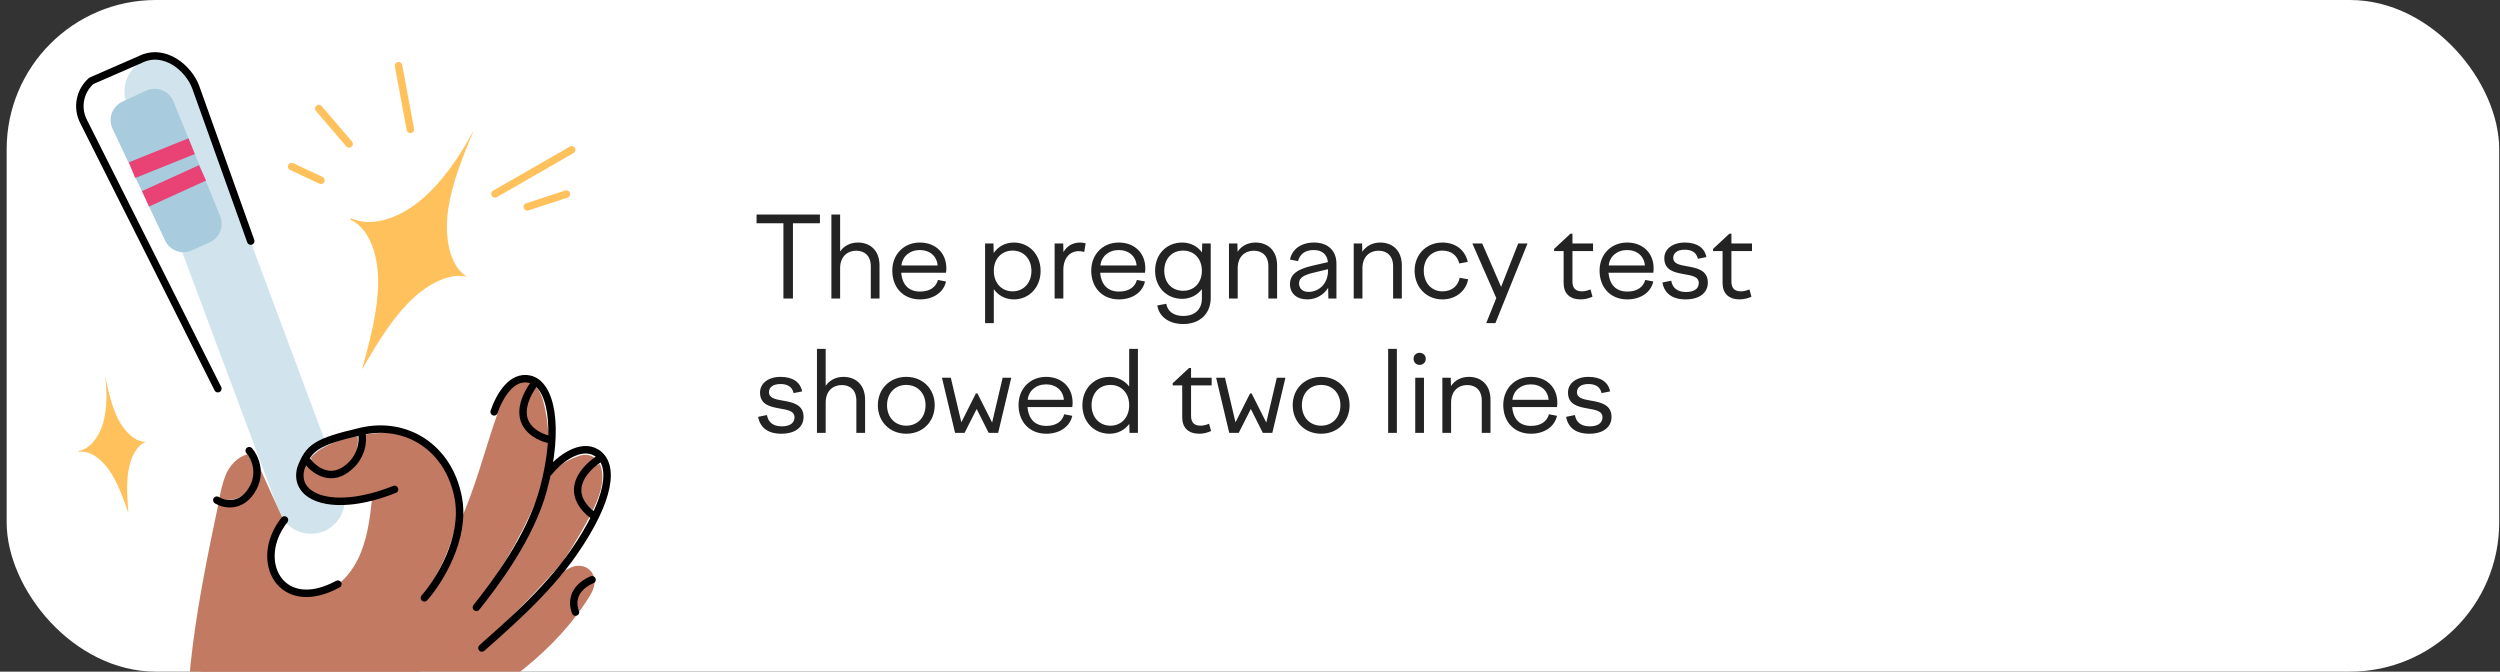
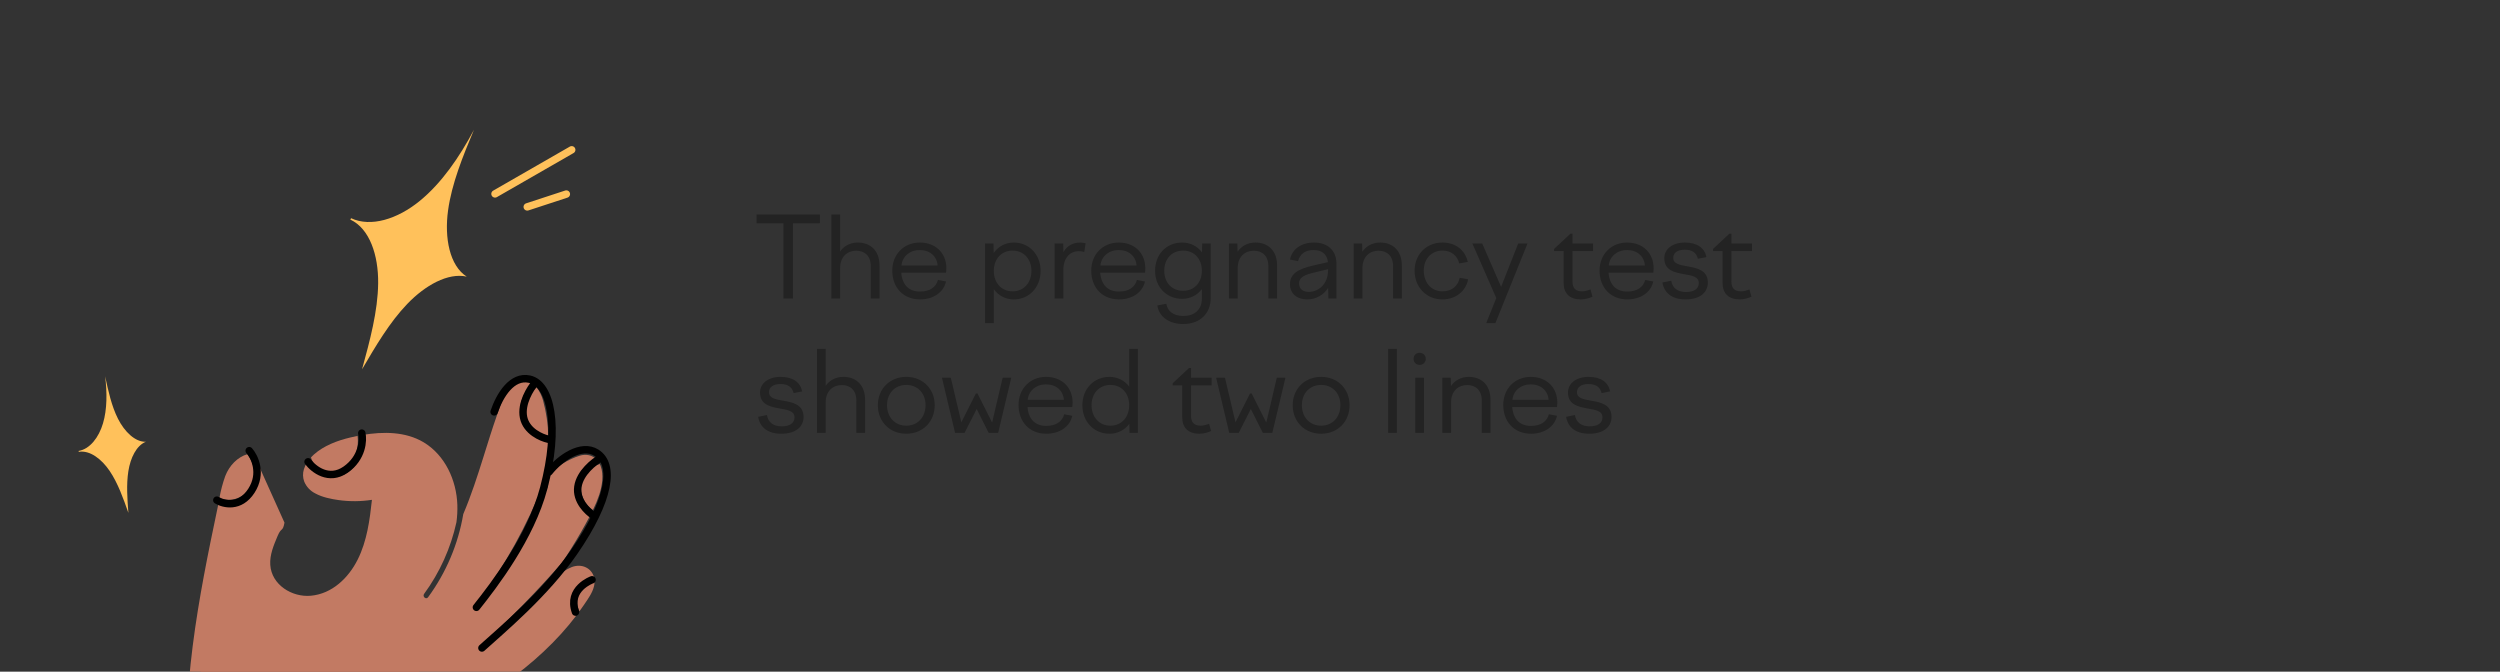
<svg xmlns="http://www.w3.org/2000/svg" width="335" height="90" viewBox="0 0 335 90" fill="none">
  <rect x="0" y="0" width="335" height="90" fill="#333333" stroke="none" />
  <g clip-path="url(#clip0_68_1540)">
-     <rect x="0.893" width="334" height="90" rx="20" fill="white" />
    <g clip-path="url(#clip1_68_1540)">
      <g clip-path="url(#clip2_68_1540)">
        <path d="M41.658 66.987L21.214 12.234Z" stroke="#D1E4ED" stroke-width="9.081" stroke-linecap="round" stroke-linejoin="round" />
        <path d="M33.6 32.305L26.232 11.695C25.298 9.138 22.031 6.352 18.786 7.978L12.245 10.831C11.491 11.486 10.977 12.374 10.785 13.354C10.592 14.334 10.732 15.351 11.182 16.242L29.197 52.083" stroke="black" stroke-linecap="round" stroke-linejoin="round" />
        <path d="M23.228 13.571L29.496 28.942C29.768 29.596 29.774 30.329 29.514 30.988C29.254 31.646 28.747 32.177 28.102 32.469L25.714 33.556C25.06 33.852 24.316 33.879 23.643 33.63C22.97 33.381 22.422 32.876 22.119 32.226L15.088 17.254C14.934 16.929 14.846 16.576 14.829 16.216C14.813 15.857 14.867 15.497 14.99 15.159C15.113 14.82 15.302 14.51 15.546 14.245C15.79 13.98 16.084 13.766 16.411 13.615L19.563 12.152C19.895 11.997 20.256 11.91 20.623 11.898C20.99 11.886 21.355 11.948 21.698 12.08C22.04 12.213 22.352 12.413 22.615 12.669C22.878 12.926 23.086 13.232 23.228 13.571Z" fill="#A8CBDD" />
        <path d="M27.14 23.16L19.5 26.641" stroke="#E94275" stroke-width="2.27" stroke-miterlimit="10" />
        <path d="M25.684 19.584L17.693 22.799" stroke="#E94275" stroke-width="2.27" stroke-miterlimit="10" />
      </g>
      <path d="M46.586 81.633C38.155 79.188 29.122 83.203 26.169 91.72C20.02 109.433 16.453 128.905 17.405 147.702C18.004 159.617 20.568 171.06 28.156 180.616C31.256 184.547 35.132 187.798 39.542 190.166C46.41 193.747 53.093 195.18 60.837 194.449C72.095 193.416 83.353 187.548 95.371 172.976C95.371 172.976 97.629 162.277 91.526 155.747C85.769 149.578 78.489 143.031 72.18 149.487C67.182 154.556 63.513 158.762 60.606 160.864C57.741 162.493 55.413 163.35 53.14 160.203C44.644 148.428 48.123 131.009 51.517 118.084C54.514 106.601 64.43 86.839 46.586 81.633Z" fill="#C27A63" />
      <path d="M45.689 63.008C47.474 62.205 48.141 60.234 47.911 58.41C47.587 58.475 47.264 58.545 46.953 58.622C45.211 59.032 43.413 59.704 42.059 60.907C41.923 61.028 41.793 61.156 41.671 61.29C42.096 62.955 44.08 63.731 45.689 63.008Z" fill="#C27A63" />
      <path d="M77.888 64.874C77.791 65.54 77.887 66.221 78.164 66.835C78.441 67.449 78.888 67.972 79.452 68.34C79.781 67.681 80.063 66.999 80.297 66.3C80.682 65.1 80.933 63.655 80.482 62.437C80.449 62.347 80.41 62.26 80.368 62.174C79.138 62.546 78.106 63.571 77.888 64.874Z" fill="#C27A63" />
      <path d="M70.508 55.762C70.703 56.442 71.084 57.054 71.608 57.53C72.132 58.005 72.779 58.325 73.475 58.452C73.432 56.84 73.197 55.238 72.776 53.681C72.601 53.038 72.307 52.433 71.909 51.898C70.766 52.792 70.124 54.312 70.508 55.762Z" fill="#C27A63" />
      <path d="M77.519 79.703C77.385 80.059 77.327 80.439 77.349 80.819C77.371 81.199 77.473 81.57 77.648 81.908C77.872 81.601 78.085 81.297 78.298 80.985C78.813 80.22 79.403 79.425 79.607 78.51C79.643 78.346 79.665 78.178 79.671 78.01C79.198 78.085 78.752 78.281 78.375 78.577C77.999 78.874 77.704 79.261 77.519 79.703Z" fill="#C27A63" />
      <path d="M33.582 65.225C34.386 63.775 34.102 62.106 33.145 60.864C31.829 61.249 30.722 62.381 30.176 63.812C29.837 64.763 29.58 65.741 29.405 66.736C30.166 67.037 31.01 67.05 31.779 66.772C32.549 66.494 33.19 65.944 33.582 65.225Z" fill="#C27A63" />
      <path d="M51.599 110.425L53.223 106.595C54.066 104.74 54.895 102.879 55.958 101.138C57.12 99.24 58.643 97.589 60.441 96.279C62.326 94.889 64.382 93.751 66.328 92.449C69.998 89.99 73.434 87.11 76.262 83.701C76.581 83.317 76.89 82.925 77.194 82.525C76.904 82.063 76.726 81.539 76.674 80.995C76.622 80.451 76.698 79.903 76.895 79.394C77.131 78.847 77.502 78.37 77.974 78.007C78.445 77.644 79.002 77.408 79.59 77.32C79.256 76.131 77.961 75.472 76.614 75.99C75.907 76.291 75.248 76.694 74.657 77.185C71.666 80.522 68.519 83.704 65.216 86.734C64.887 87.036 64.355 86.582 64.693 86.274C68.421 82.85 71.959 79.225 75.291 75.414C75.303 75.401 75.315 75.389 75.329 75.378C75.531 75.078 75.73 74.776 75.925 74.474C76.816 73.098 77.656 71.692 78.445 70.255C78.678 69.832 78.909 69.407 79.134 68.977C77.742 68.088 76.905 66.403 77.197 64.741C77.463 63.254 78.578 62.076 79.955 61.584C79.388 60.996 78.558 60.8 77.674 61.067C76.282 61.495 74.471 62.51 73.658 63.661C73.269 64.21 73.643 64.942 73.286 65.512C71.047 71.112 68.088 76.395 64.484 81.229C64.214 81.59 63.687 81.131 63.96 80.767C67.648 75.815 70.651 70.387 72.886 64.63C73.291 62.833 73.498 60.998 73.503 59.156C71.747 58.894 70.208 57.545 69.817 55.788C69.452 54.142 70.148 52.406 71.447 51.38C71.156 51.105 70.79 50.924 70.396 50.859C70.001 50.795 69.596 50.85 69.233 51.018C68.447 51.356 67.963 52.153 67.628 52.902C67.231 53.795 66.915 54.725 66.588 55.649C65.945 57.481 65.372 59.336 64.794 61.189C63.983 63.784 63.143 66.38 62.081 68.882C61.398 72.917 59.782 76.735 57.361 80.033C57.093 80.397 56.566 79.938 56.83 79.578C58.93 76.712 60.407 73.438 61.165 69.967C61.268 69.201 61.308 68.428 61.285 67.655C61.174 64.369 59.644 60.983 56.752 59.259C54.341 57.824 51.353 57.817 48.605 58.281C48.883 60.522 47.994 62.882 45.735 63.744C43.958 64.423 41.893 63.59 41.164 61.943C40.972 62.235 40.823 62.552 40.721 62.885C40.551 63.428 40.569 64.011 40.77 64.542C41.059 65.232 41.589 65.794 42.26 66.124C43.212 66.647 44.404 66.872 45.376 67.011C46.858 67.219 48.361 67.207 49.84 66.977C49.543 69.711 49.175 72.492 47.934 74.976C46.708 77.431 44.505 79.573 41.653 79.829C39.143 80.059 36.38 78.376 36.215 75.679C36.133 74.324 36.689 73.033 37.201 71.811C37.713 70.589 37.885 71.323 38.121 70.034L33.924 60.714C34.23 60.806 33.647 60.555 33.924 60.714C34.337 60.688 33.528 60.596 33.924 60.714C34.908 62.183 35.098 64.096 34.121 65.696C33.636 66.496 32.89 67.103 32.009 67.417C31.128 67.73 30.166 67.73 29.285 67.416C29.247 67.603 29.21 67.789 29.171 67.974C28.848 69.503 28.53 71.033 28.218 72.564C27.596 75.627 27.011 78.698 26.513 81.783C26.001 84.962 25.583 88.156 25.314 91.365C24.899 94.51 24.643 97.67 24.546 100.845L50.8 112.325L51.599 110.425Z" fill="#C27A63" />
      <path d="M64.577 86.831C67.19 84.463 73.06 79.579 76.934 73.964C81.758 66.971 82.433 62.235 79.912 60.663C77.896 59.404 75.065 61.372 73.58 63.237" stroke="black" stroke-linecap="round" />
      <path d="M63.838 81.382C66.243 78.363 71.11 72.013 72.856 65.418C75.029 57.206 73.844 51.43 70.94 50.803C68.617 50.301 66.979 52.933 66.212 55.19" stroke="black" stroke-linecap="round" />
-       <path d="M56.87 80.11C58.804 77.926 62.42 72.197 61.417 66.753C60.162 59.948 54.43 56.397 48.37 57.809C42.31 59.222 41.373 59.973 40.315 62.758C39.233 66.758 44.773 68.821 52.871 65.578" stroke="black" stroke-linecap="round" stroke-linejoin="round" />
-       <path d="M38.12 69.671C33.805 75.086 37.587 82.453 45.272 78.272" stroke="black" stroke-linecap="round" stroke-linejoin="round" />
      <path d="M33.395 60.392C34.121 61.212 35.194 63.435 33.681 65.771C32.168 68.107 29.968 67.578 29.056 67.022" stroke="black" stroke-linecap="round" stroke-linejoin="round" />
      <path d="M48.477 58.038C48.694 59.01 48.569 61.348 46.324 62.926C44.079 64.505 42.025 62.888 41.279 61.882" stroke="black" stroke-linecap="round" stroke-linejoin="round" />
      <path d="M79.573 69.102C78.748 68.589 77.165 67.096 77.438 65.224C77.711 63.351 79.603 61.869 80.515 61.362" stroke="black" stroke-linecap="round" />
      <path d="M73.478 58.857C72.528 58.654 70.533 57.785 70.156 55.93C69.78 54.076 71.059 52.041 71.745 51.255" stroke="black" stroke-linecap="round" />
      <path d="M77.117 82.02C75.994 78.876 79.333 77.69 79.333 77.69" stroke="black" stroke-linecap="round" />
      <path d="M47.044 29.24C49.696 30.482 53.251 29.355 56.206 26.957C59.162 24.56 61.567 21.057 63.509 17.391C62.03 20.936 60.534 24.58 60.036 28.227C59.538 31.873 60.245 35.604 62.542 37.067C60.02 36.513 56.97 38.234 54.583 40.717C52.195 43.199 50.34 46.377 48.514 49.489C49.568 45.638 50.632 41.693 50.673 37.955C50.715 34.217 49.541 30.635 46.944 29.424L47.044 29.24Z" fill="#FFC15B" />
-       <path d="M54.989 17.338L53.407 8.807M46.787 19.292L42.722 14.543M43.009 24.16L39.08 22.32" stroke="#FFC15B" stroke-linecap="round" stroke-linejoin="round" />
      <path d="M66.333 25.979L76.606 20.077M70.653 27.722L75.889 26.007" stroke="#FFC15B" stroke-linecap="round" stroke-linejoin="round" />
      <path d="M10.537 60.425C12.05 60.169 13.242 58.618 13.803 56.723C14.365 54.829 14.354 52.581 14.089 50.426C14.512 52.397 14.947 54.411 15.818 56.131C16.689 57.851 18.113 59.248 19.544 59.195C18.28 59.706 17.482 61.343 17.2 63.141C16.919 64.939 17.061 66.841 17.204 68.728C16.511 66.754 15.796 64.737 14.699 63.114C13.601 61.49 12.027 60.299 10.549 60.548L10.537 60.425Z" fill="#FFC15B" />
    </g>
    <path d="M104.979 40V29.92H101.379V28.75H109.869V29.92H106.254V40H104.979ZM111.406 40V28.75H112.576V33.7C113.071 32.98 113.896 32.5 114.961 32.5C116.581 32.5 117.856 33.535 117.856 35.575V40H116.686V35.68C116.686 34.285 115.861 33.595 114.736 33.595C113.581 33.595 112.576 34.36 112.576 35.935V40H111.406ZM119.566 36.265C119.566 34.09 121.111 32.5 123.256 32.5C125.371 32.5 126.811 33.91 126.811 35.95C126.811 36.145 126.796 36.355 126.766 36.55H120.766C120.916 38.245 121.846 39.07 123.286 39.07C124.606 39.07 125.431 38.47 125.686 37.51L126.766 37.72C126.451 39.175 125.071 40.12 123.286 40.12C121.006 40.12 119.566 38.5 119.566 36.265ZM123.256 33.505C121.906 33.505 120.916 34.36 120.796 35.575H125.641C125.551 34.345 124.606 33.505 123.256 33.505ZM132.001 32.62H133.126L133.156 33.895C133.771 33.025 134.716 32.5 135.856 32.5C137.896 32.5 139.441 34.105 139.441 36.295C139.441 38.515 137.896 40.12 135.856 40.12C134.731 40.12 133.786 39.61 133.171 38.755V43.3H132.001V32.62ZM135.691 33.58C134.206 33.58 133.171 34.69 133.171 36.295C133.171 37.915 134.206 39.04 135.691 39.04C137.161 39.04 138.211 37.915 138.211 36.295C138.211 34.69 137.161 33.58 135.691 33.58ZM141.318 40V32.62H142.473L142.503 33.79C142.923 33.01 143.703 32.5 144.738 32.5C144.993 32.5 145.203 32.53 145.473 32.605L145.293 33.76C145.023 33.685 144.783 33.655 144.543 33.655C143.433 33.655 142.488 34.51 142.488 36.16V40H141.318ZM146.226 36.265C146.226 34.09 147.771 32.5 149.916 32.5C152.031 32.5 153.471 33.91 153.471 35.95C153.471 36.145 153.456 36.355 153.426 36.55H147.426C147.576 38.245 148.506 39.07 149.946 39.07C151.266 39.07 152.091 38.47 152.346 37.51L153.426 37.72C153.111 39.175 151.731 40.12 149.946 40.12C147.666 40.12 146.226 38.5 146.226 36.265ZM149.916 33.505C148.566 33.505 147.576 34.36 147.456 35.575H152.301C152.211 34.345 151.266 33.505 149.916 33.505ZM154.781 36.28C154.781 34.09 156.296 32.5 158.411 32.5C159.521 32.5 160.451 32.995 161.066 33.82L161.096 32.62H162.236V39.925C162.236 42.04 160.766 43.42 158.561 43.42C156.551 43.42 155.291 42.355 155.081 40.93L156.281 40.705C156.446 41.695 157.241 42.34 158.561 42.34C160.031 42.34 161.051 41.53 161.051 40V38.74C160.436 39.55 159.506 40.045 158.411 40.045C156.296 40.045 154.781 38.44 154.781 36.28ZM156.011 36.28C156.011 37.87 157.016 38.965 158.546 38.965C160.031 38.965 161.051 37.87 161.051 36.28C161.051 34.69 160.031 33.58 158.546 33.58C157.016 33.58 156.011 34.69 156.011 36.28ZM164.682 40V32.62H165.807L165.837 33.73C166.332 32.995 167.157 32.5 168.237 32.5C169.857 32.5 171.132 33.535 171.132 35.575V40H169.962V35.68C169.962 34.285 169.137 33.595 168.012 33.595C166.857 33.595 165.852 34.36 165.852 35.935V40H164.682ZM178.002 40L177.972 38.575C177.357 39.535 176.337 40.12 175.182 40.12C173.787 40.12 172.857 39.34 172.857 38.08C172.857 36.655 174.012 36.055 175.797 35.62L177.942 35.125C177.837 34.045 177.102 33.505 176.037 33.505C174.927 33.505 174.207 34 173.937 34.99L172.857 34.78C173.142 33.37 174.372 32.5 176.082 32.5C177.927 32.5 179.082 33.58 179.082 35.32V40H178.002ZM174.072 37.975C174.072 38.65 174.537 39.115 175.347 39.115C176.667 39.115 177.957 38.095 177.957 36.235V36.07L175.797 36.595C174.687 36.88 174.072 37.24 174.072 37.975ZM181.396 40V32.62H182.521L182.551 33.73C183.046 32.995 183.871 32.5 184.951 32.5C186.571 32.5 187.846 33.535 187.846 35.575V40H186.676V35.68C186.676 34.285 185.851 33.595 184.726 33.595C183.571 33.595 182.566 34.36 182.566 35.935V40H181.396ZM190.786 36.265C190.786 37.915 191.836 39.04 193.276 39.04C194.566 39.04 195.376 38.305 195.601 37.225L196.726 37.42C196.456 38.965 195.106 40.12 193.276 40.12C191.131 40.12 189.556 38.485 189.556 36.265C189.556 34.09 191.146 32.5 193.276 32.5C195.076 32.5 196.336 33.535 196.681 35.095L195.541 35.305C195.286 34.255 194.476 33.58 193.291 33.58C191.836 33.58 190.786 34.66 190.786 36.265ZM197.293 32.62H198.613L201.148 38.44L203.443 32.62H204.688L200.383 43.3H199.153L200.503 39.94L197.293 32.62ZM208.25 33.355L210.44 31.315H210.71V32.62H213.47V33.64H210.71V37.72C210.71 38.635 211.145 39.04 212 39.04C212.36 39.04 212.78 38.92 213.125 38.785L213.395 39.76C212.93 39.97 212.36 40.12 211.82 40.12C210.35 40.12 209.525 39.325 209.525 37.915V33.64H208.25V33.355ZM214.341 36.265C214.341 34.09 215.886 32.5 218.031 32.5C220.146 32.5 221.586 33.91 221.586 35.95C221.586 36.145 221.571 36.355 221.541 36.55H215.541C215.691 38.245 216.621 39.07 218.061 39.07C219.381 39.07 220.206 38.47 220.461 37.51L221.541 37.72C221.226 39.175 219.846 40.12 218.061 40.12C215.781 40.12 214.341 38.5 214.341 36.265ZM218.031 33.505C216.681 33.505 215.691 34.36 215.571 35.575H220.416C220.326 34.345 219.381 33.505 218.031 33.505ZM225.866 40.12C224.036 40.12 223.016 39.265 222.761 37.855L223.946 37.615C224.096 38.545 224.741 39.13 225.926 39.13C226.931 39.13 227.636 38.74 227.636 37.93C227.636 37.03 226.661 36.925 225.611 36.73C224.366 36.505 223.016 36.22 223.016 34.6C223.016 33.385 224.096 32.5 225.776 32.5C227.426 32.5 228.431 33.235 228.656 34.45L227.516 34.675C227.351 33.94 226.826 33.46 225.761 33.46C224.741 33.46 224.216 33.91 224.216 34.555C224.216 35.365 225.086 35.5 226.061 35.68C227.366 35.905 228.851 36.19 228.851 37.87C228.851 39.16 227.831 40.12 225.866 40.12ZM229.549 33.355L231.739 31.315H232.009V32.62H234.769V33.64H232.009V37.72C232.009 38.635 232.444 39.04 233.299 39.04C233.659 39.04 234.079 38.92 234.424 38.785L234.694 39.76C234.229 39.97 233.659 40.12 233.119 40.12C231.649 40.12 230.824 39.325 230.824 37.915V33.64H229.549V33.355ZM104.694 58.12C102.864 58.12 101.844 57.265 101.589 55.855L102.774 55.615C102.924 56.545 103.569 57.13 104.754 57.13C105.759 57.13 106.464 56.74 106.464 55.93C106.464 55.03 105.489 54.925 104.439 54.73C103.194 54.505 101.844 54.22 101.844 52.6C101.844 51.385 102.924 50.5 104.604 50.5C106.254 50.5 107.259 51.235 107.484 52.45L106.344 52.675C106.179 51.94 105.654 51.46 104.589 51.46C103.569 51.46 103.044 51.91 103.044 52.555C103.044 53.365 103.914 53.5 104.889 53.68C106.194 53.905 107.679 54.19 107.679 55.87C107.679 57.16 106.659 58.12 104.694 58.12ZM109.472 58V46.75H110.642V51.7C111.137 50.98 111.962 50.5 113.027 50.5C114.647 50.5 115.922 51.535 115.922 53.575V58H114.752V53.68C114.752 52.285 113.927 51.595 112.802 51.595C111.647 51.595 110.642 52.36 110.642 53.935V58H109.472ZM121.442 50.5C123.647 50.5 125.252 52.105 125.252 54.295C125.252 56.515 123.647 58.12 121.442 58.12C119.237 58.12 117.632 56.515 117.632 54.295C117.632 52.105 119.237 50.5 121.442 50.5ZM121.442 51.58C119.927 51.58 118.862 52.69 118.862 54.295C118.862 55.915 119.927 57.04 121.442 57.04C122.957 57.04 124.022 55.915 124.022 54.295C124.022 52.69 122.957 51.58 121.442 51.58ZM126.224 50.62H127.409L128.819 56.59L130.769 52.72H130.979L132.944 56.62L134.354 50.62H135.509L133.754 58H132.479L130.874 54.805L129.254 58H127.979L126.224 50.62ZM136.485 54.265C136.485 52.09 138.03 50.5 140.175 50.5C142.29 50.5 143.73 51.91 143.73 53.95C143.73 54.145 143.715 54.355 143.685 54.55H137.685C137.835 56.245 138.765 57.07 140.205 57.07C141.525 57.07 142.35 56.47 142.605 55.51L143.685 55.72C143.37 57.175 141.99 58.12 140.205 58.12C137.925 58.12 136.485 56.5 136.485 54.265ZM140.175 51.505C138.825 51.505 137.835 52.36 137.715 53.575H142.56C142.47 52.345 141.525 51.505 140.175 51.505ZM152.48 58H151.355L151.325 56.8C150.71 57.625 149.78 58.12 148.67 58.12C146.585 58.12 145.04 56.515 145.04 54.295C145.04 52.105 146.585 50.5 148.67 50.5C149.765 50.5 150.695 50.995 151.31 51.79V46.75H152.48V58ZM148.79 51.58C147.32 51.58 146.27 52.69 146.27 54.295C146.27 55.915 147.32 57.04 148.79 57.04C150.29 57.04 151.31 55.915 151.31 54.295C151.31 52.69 150.29 51.58 148.79 51.58ZM157.142 51.355L159.332 49.315H159.602V50.62H162.362V51.64H159.602V55.72C159.602 56.635 160.037 57.04 160.892 57.04C161.252 57.04 161.672 56.92 162.017 56.785L162.287 57.76C161.822 57.97 161.252 58.12 160.712 58.12C159.242 58.12 158.417 57.325 158.417 55.915V51.64H157.142V51.355ZM162.962 50.62H164.147L165.557 56.59L167.507 52.72H167.717L169.682 56.62L171.092 50.62H172.247L170.492 58H169.217L167.612 54.805L165.992 58H164.717L162.962 50.62ZM177.033 50.5C179.238 50.5 180.843 52.105 180.843 54.295C180.843 56.515 179.238 58.12 177.033 58.12C174.828 58.12 173.223 56.515 173.223 54.295C173.223 52.105 174.828 50.5 177.033 50.5ZM177.033 51.58C175.518 51.58 174.453 52.69 174.453 54.295C174.453 55.915 175.518 57.04 177.033 57.04C178.548 57.04 179.613 55.915 179.613 54.295C179.613 52.69 178.548 51.58 177.033 51.58ZM186.01 58V46.75H187.18V58H186.01ZM191.053 48.085C191.053 48.55 190.693 48.895 190.228 48.895C189.763 48.895 189.418 48.55 189.418 48.085C189.418 47.605 189.763 47.275 190.228 47.275C190.693 47.275 191.053 47.605 191.053 48.085ZM189.643 58V50.62H190.813V58H189.643ZM193.276 58V50.62H194.401L194.431 51.73C194.926 50.995 195.751 50.5 196.831 50.5C198.451 50.5 199.726 51.535 199.726 53.575V58H198.556V53.68C198.556 52.285 197.731 51.595 196.606 51.595C195.451 51.595 194.446 52.36 194.446 53.935V58H193.276ZM201.436 54.265C201.436 52.09 202.981 50.5 205.126 50.5C207.241 50.5 208.681 51.91 208.681 53.95C208.681 54.145 208.666 54.355 208.636 54.55H202.636C202.786 56.245 203.716 57.07 205.156 57.07C206.476 57.07 207.301 56.47 207.556 55.51L208.636 55.72C208.321 57.175 206.941 58.12 205.156 58.12C202.876 58.12 201.436 56.5 201.436 54.265ZM205.126 51.505C203.776 51.505 202.786 52.36 202.666 53.575H207.511C207.421 52.345 206.476 51.505 205.126 51.505ZM212.961 58.12C211.131 58.12 210.111 57.265 209.856 55.855L211.041 55.615C211.191 56.545 211.836 57.13 213.021 57.13C214.026 57.13 214.731 56.74 214.731 55.93C214.731 55.03 213.756 54.925 212.706 54.73C211.461 54.505 210.111 54.22 210.111 52.6C210.111 51.385 211.191 50.5 212.871 50.5C214.521 50.5 215.526 51.235 215.751 52.45L214.611 52.675C214.446 51.94 213.921 51.46 212.856 51.46C211.836 51.46 211.311 51.91 211.311 52.555C211.311 53.365 212.181 53.5 213.156 53.68C214.461 53.905 215.946 54.19 215.946 55.87C215.946 57.16 214.926 58.12 212.961 58.12Z" fill="#232323" />
  </g>
  <defs>
    <clipPath id="clip0_68_1540">
      <rect x="0.893" width="334" height="90" rx="20" fill="white" />
    </clipPath>
    <clipPath id="clip1_68_1540">
      <rect width="92.48" height="90" fill="white" transform="translate(0.893)" />
    </clipPath>
    <clipPath id="clip2_68_1540">
-       <rect width="61.861" height="42.502" fill="white" transform="matrix(-0.815 -0.579 -0.579 0.815 67.357 38.681)" />
-     </clipPath>
+       </clipPath>
  </defs>
</svg>